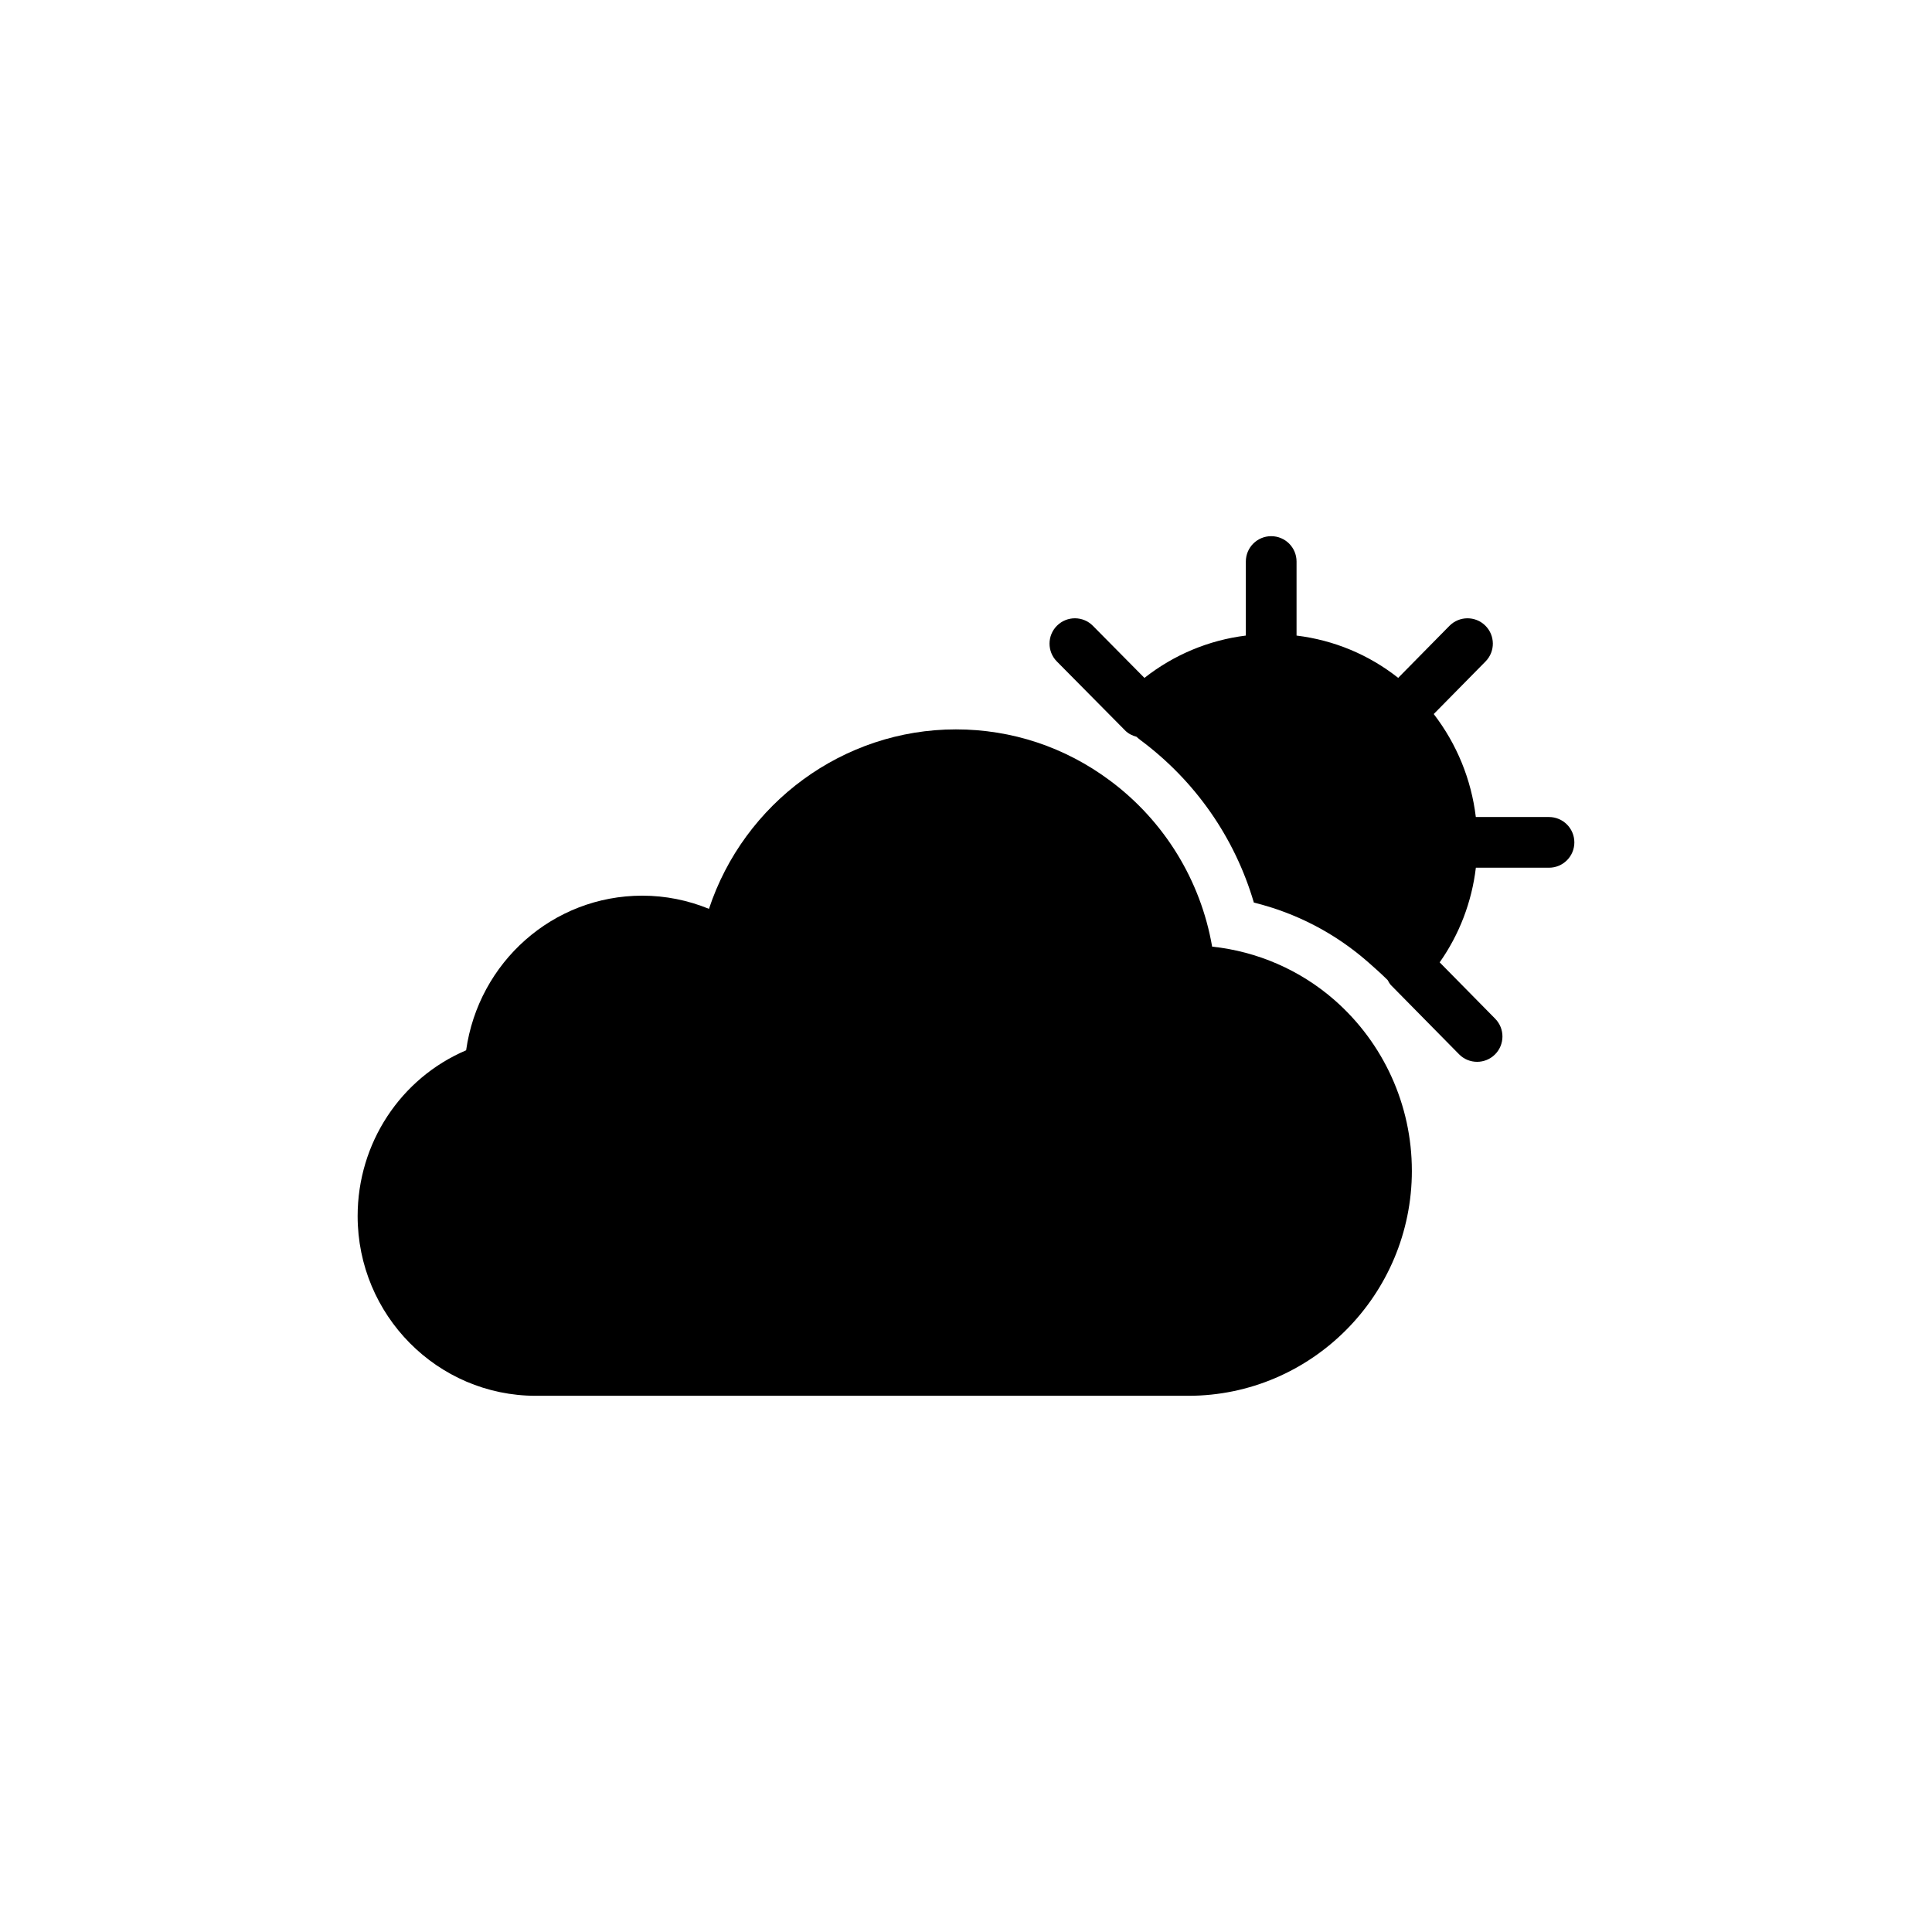
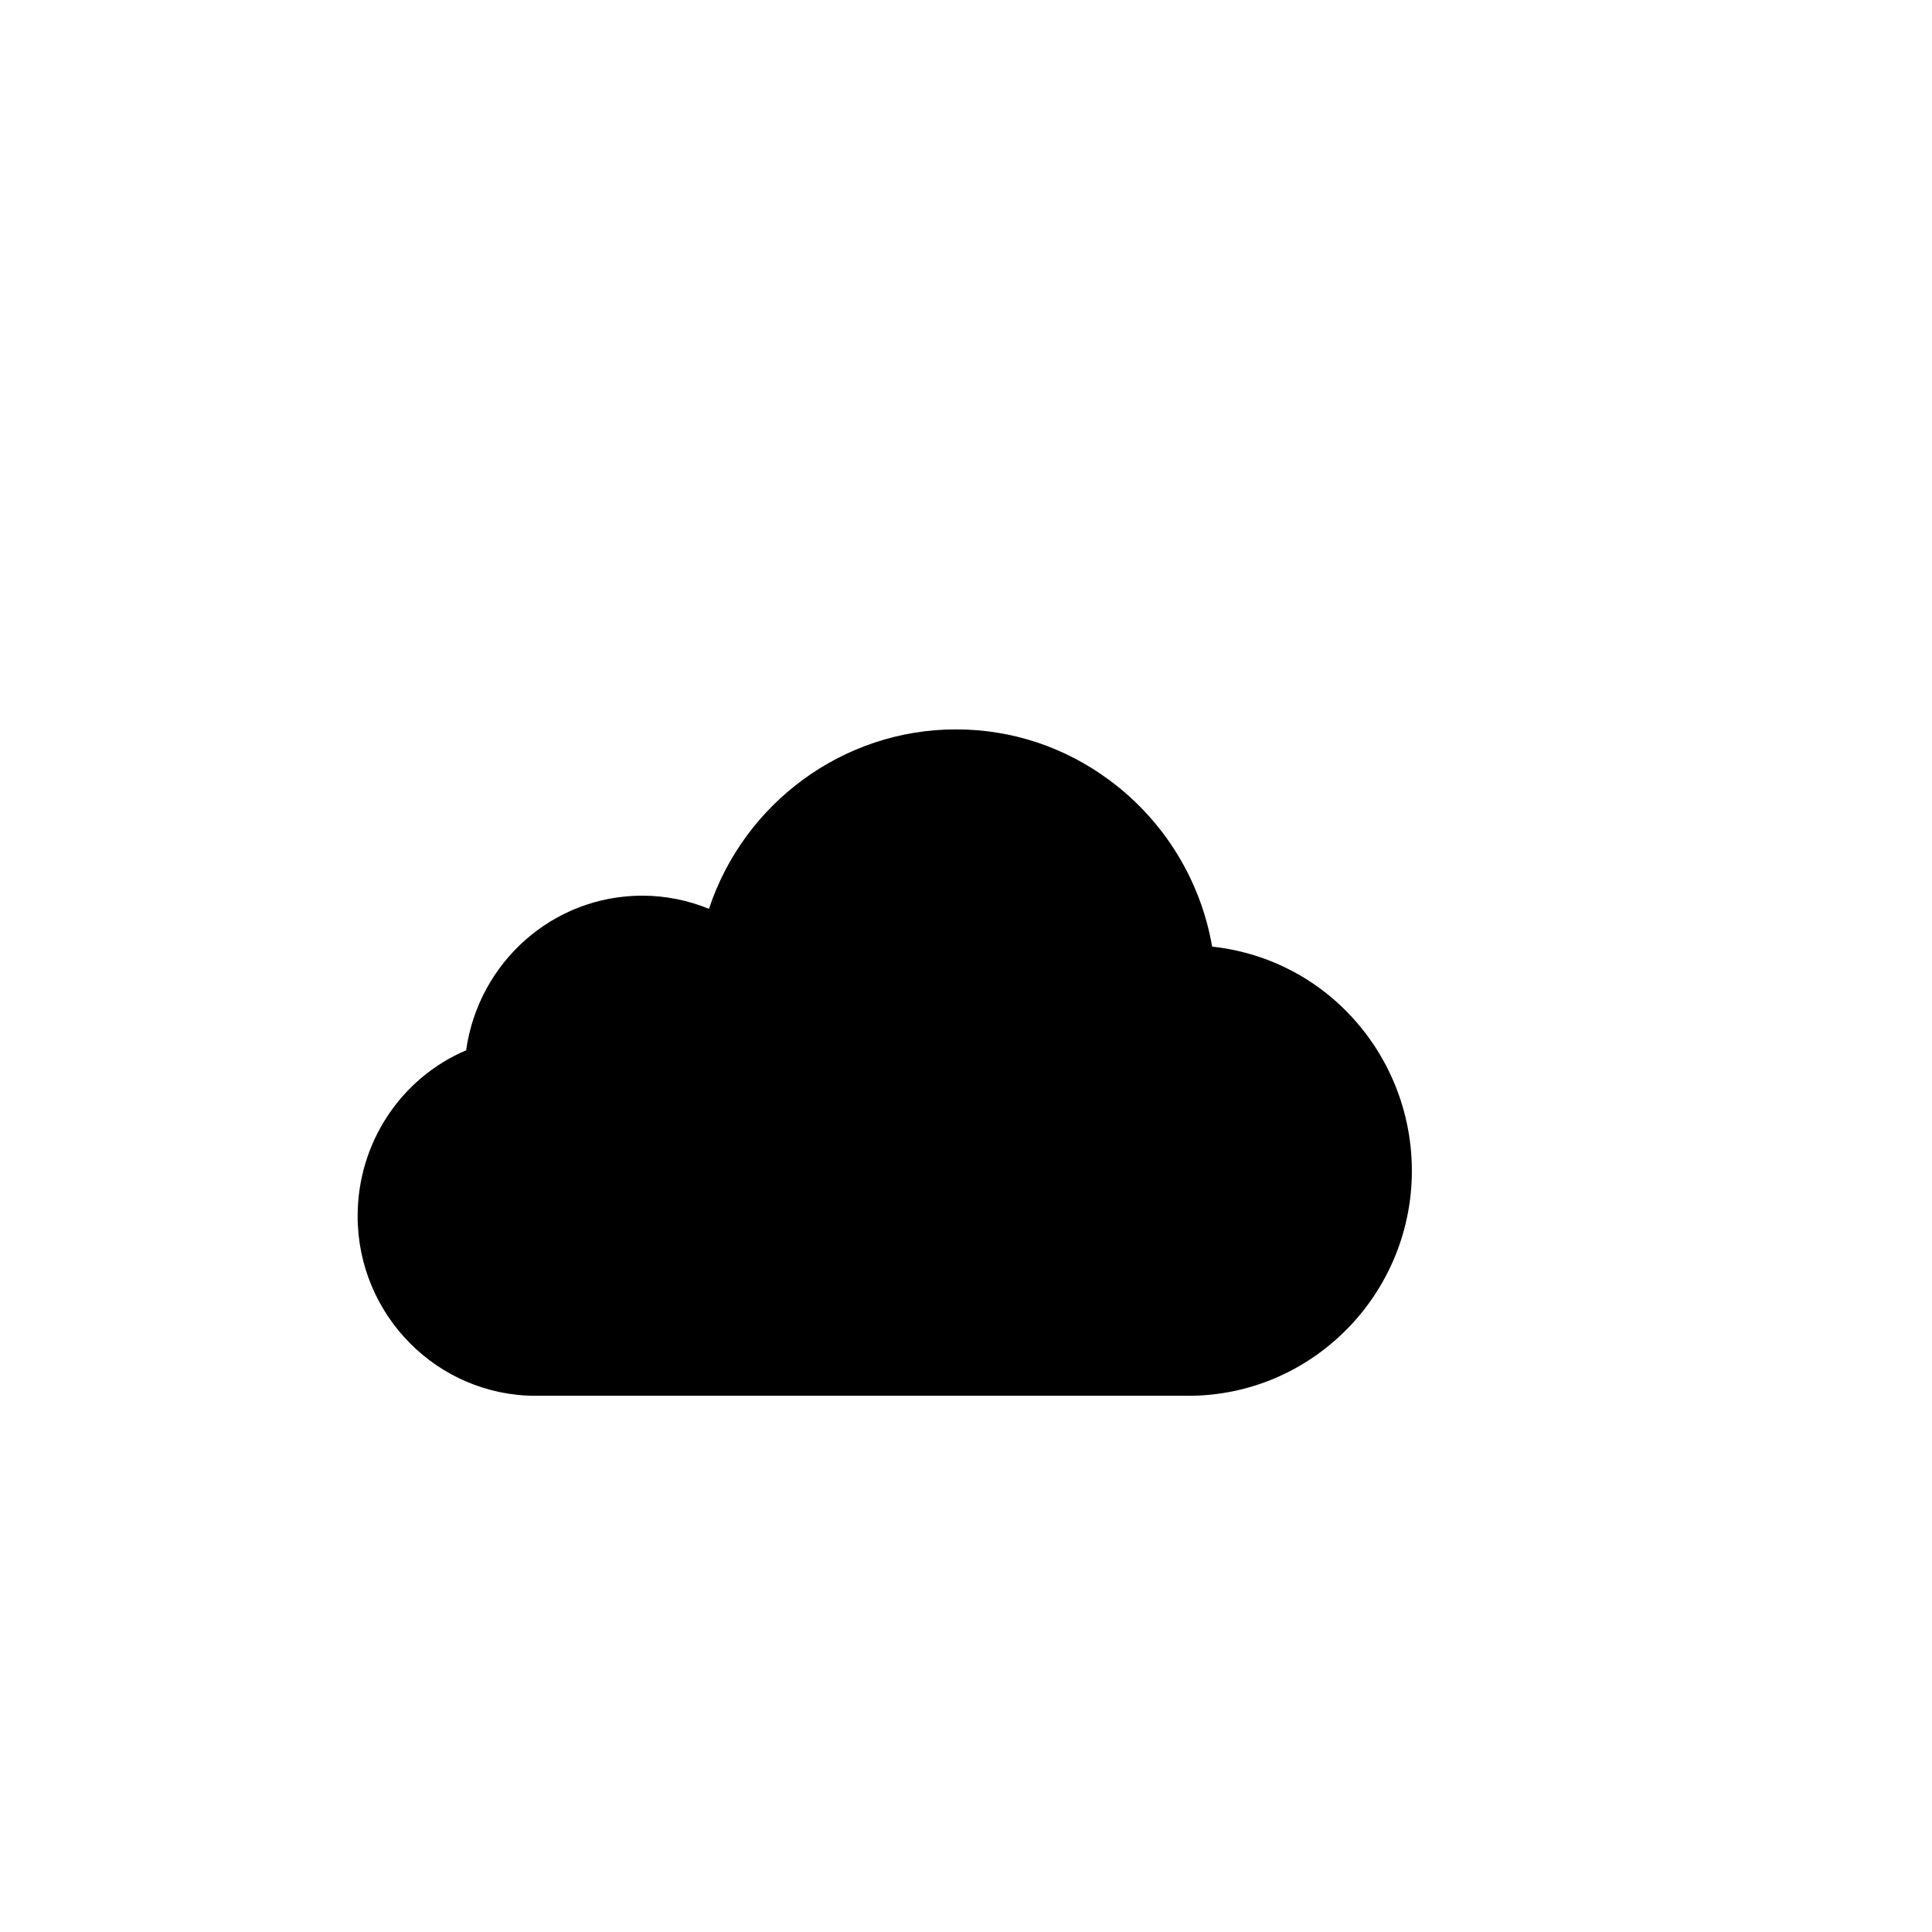
<svg xmlns="http://www.w3.org/2000/svg" fill="#000000" width="800px" height="800px" version="1.1" viewBox="144 144 512 512">
  <g>
-     <path d="m554.5 360.52h-19.391c-1.195-9.926-5.012-19.297-11.152-27.293l13.73-13.938c2.606-2.644 2.57-6.902-0.07-9.5-2.641-2.609-6.891-2.57-9.5 0.066l-13.582 13.789c-7.789-6.16-17.039-10-26.934-11.211v-19.621c0-3.715-3.008-6.719-6.719-6.719-3.711 0-6.719 3.004-6.719 6.719v19.621c-9.785 1.211-19.016 5.047-26.875 11.219l-13.656-13.805c-2.609-2.644-6.863-2.656-9.5-0.051-2.637 2.609-2.66 6.863-0.051 9.5l18.117 18.309c0.852 0.859 1.891 1.34 2.977 1.641 0.34 0.285 0.664 0.59 1.016 0.852 14.574 10.832 25.039 25.891 30.098 43.094 11.176 2.742 21.492 8.09 30.234 15.742 1.781 1.559 3.543 3.141 5.219 4.789 0.273 0.465 0.492 0.957 0.887 1.355l18.035 18.309c1.316 1.34 3.051 2.008 4.785 2.008 1.703 0 3.406-0.645 4.715-1.93 2.644-2.606 2.676-6.863 0.07-9.504l-14.703-14.926c5.211-7.406 8.504-15.973 9.59-25.082h19.383c3.711 0 6.719-3.004 6.719-6.719-0.008-3.711-3.016-6.715-6.723-6.715z" />
    <path d="m518.16 454.25c0 32.914-26.602 59.652-59.25 59.652h-172.91c-26.062 0-47.223-21.363-47.223-47.629 0-19.348 11.418-36.543 28.75-43.934 3.293-23.309 22.973-40.977 46.688-40.977 6.113 0 12.09 1.211 17.668 3.492 9.27-28.012 35.535-47.559 65.43-47.559 14.844 0 28.953 4.703 40.844 13.57 14.375 10.68 24.047 26.469 27.07 44 11.957 1.277 23.309 6.18 32.445 14.176 13.027 11.418 20.484 27.875 20.484 45.207z" />
  </g>
</svg>